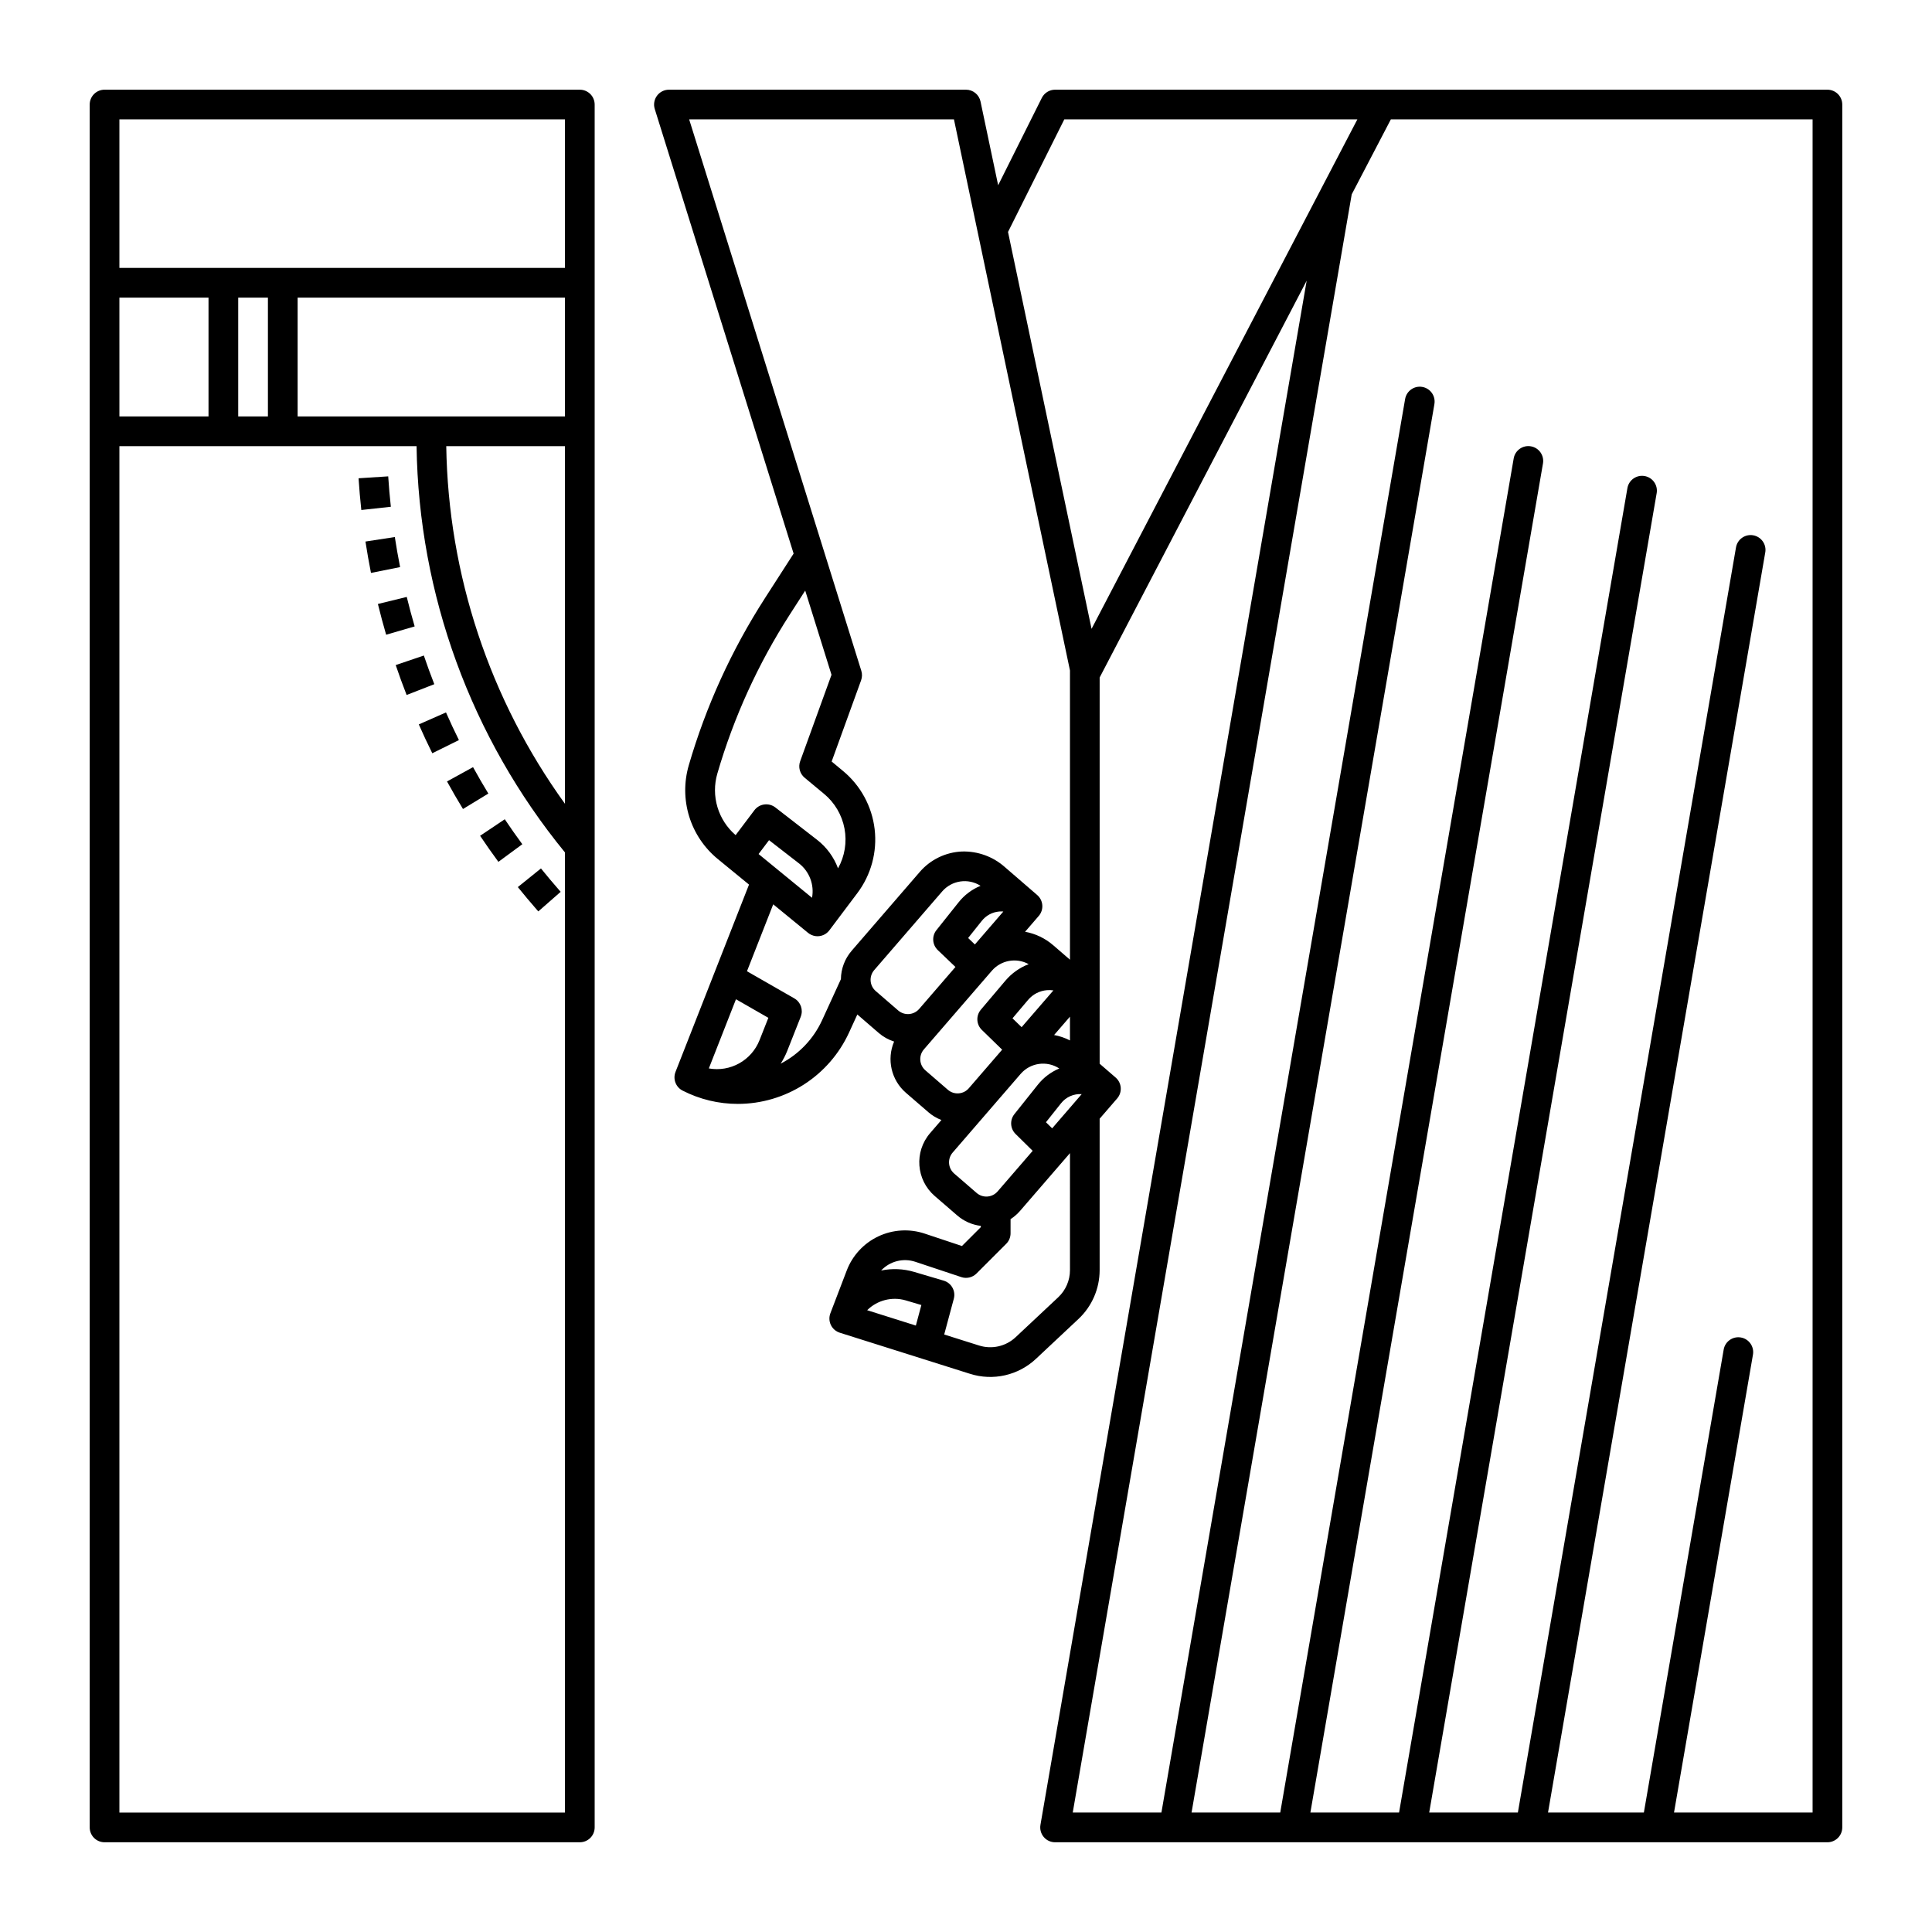
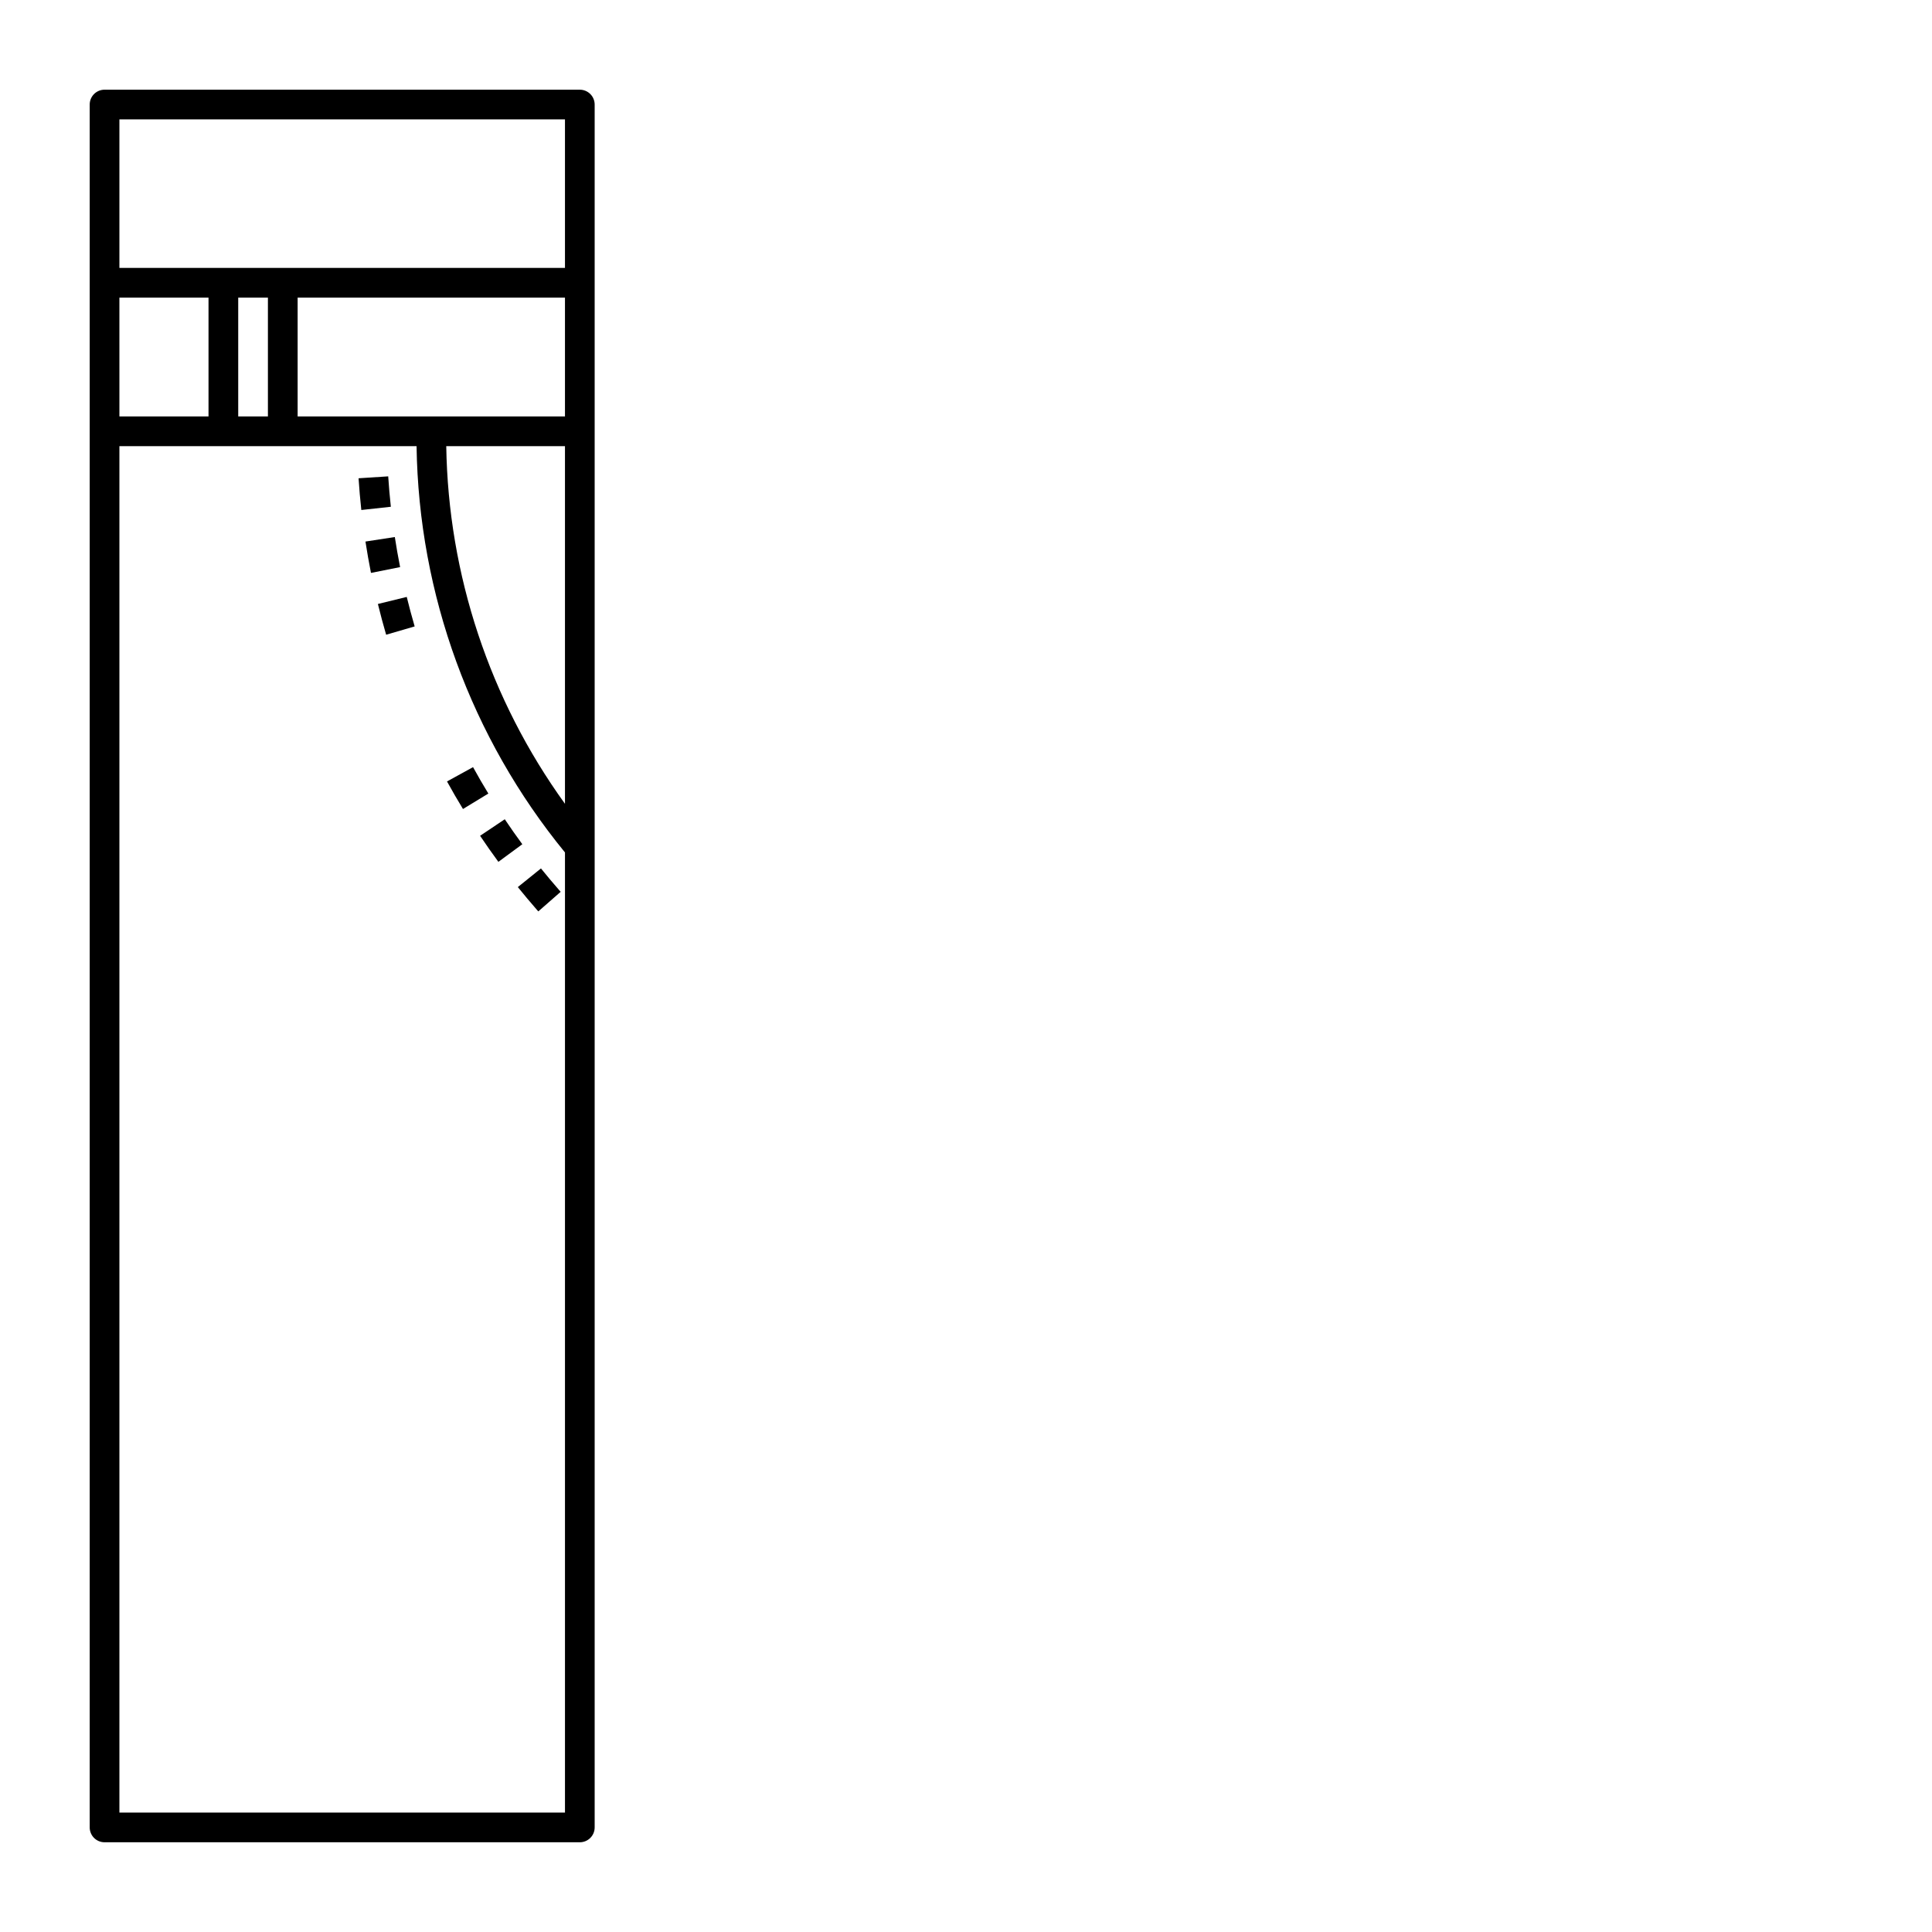
<svg xmlns="http://www.w3.org/2000/svg" fill="#000000" width="800px" height="800px" version="1.1" viewBox="144 144 512 512">
  <g>
    <path d="m297.66 167.77h-125.95c-2.176 0-3.938 1.762-3.938 3.938v456.58c0 1.043 0.414 2.043 1.152 2.781 0.738 0.738 1.738 1.152 2.785 1.152h125.95c1.043 0 2.043-0.414 2.781-1.152 0.738-0.738 1.152-1.738 1.152-2.781v-456.58c0-1.047-0.414-2.047-1.152-2.785-0.738-0.738-1.738-1.152-2.781-1.152zm-74.785 86.594v-31.488h70.848v31.488zm-47.23 0-0.004-31.488h23.617v31.488zm31.484-31.488h7.871v31.488h-7.871zm86.594 39.359v94.781c-19.953-27.621-30.938-60.711-31.461-94.781zm0-86.594v39.363h-118.08v-39.363zm-118.08 448.71v-362.11h78.75c0.578 39.301 14.441 77.25 39.332 107.67v254.44z" />
-     <path d="m628.29 167.77h-204.68c-1.488 0-2.852 0.844-3.519 2.176l-11.57 23.145-4.672-22.191v-0.004c-0.387-1.82-1.992-3.125-3.852-3.125h-78.723c-1.25 0-2.43 0.598-3.168 1.605-0.742 1.008-0.961 2.309-0.59 3.504l36.801 117.83-7.644 11.879h0.004c-8.809 13.691-15.594 28.582-20.141 44.211-1.297 4.445-1.258 9.176 0.113 13.598s4.016 8.344 7.602 11.273l8.246 6.754-19.484 49.652h0.004c-0.738 1.887 0.074 4.023 1.879 4.945 4.535 2.32 9.559 3.531 14.652 3.523 6.199-0.004 12.27-1.789 17.488-5.133 5.219-3.348 9.367-8.121 11.961-13.75l2.207-4.816 5.664 4.894c1.191 1.027 2.578 1.805 4.078 2.285-2.016 4.727-0.75 10.215 3.133 13.578l5.957 5.148h-0.004c1.027 0.883 2.195 1.582 3.457 2.066l-3 3.473c-4.258 4.938-3.715 12.387 1.215 16.656l5.957 5.148-0.004-0.004c1.766 1.535 3.953 2.504 6.273 2.785v0.332l-5 5-9.832-3.273h0.004c-4.051-1.363-8.473-1.105-12.336 0.719-3.863 1.828-6.867 5.082-8.383 9.078l-4.32 11.297c-0.387 1.012-0.34 2.141 0.133 3.117 0.473 0.977 1.324 1.715 2.359 2.039l34.523 10.895c2.996 0.949 6.195 1.082 9.262 0.387 3.066-0.699 5.891-2.199 8.188-4.348l11.281-10.578c3.574-3.352 5.602-8.031 5.609-12.93v-40.137l4.641-5.371v0.004c0.684-0.789 1.023-1.82 0.949-2.859-0.078-1.043-0.562-2.012-1.355-2.691l-4.231-3.66v-102.35l54.863-105.16-70.555 409.23h0.004c-0.199 1.145 0.121 2.316 0.867 3.203 0.746 0.891 1.848 1.402 3.008 1.402h204.68c1.043 0 2.043-0.414 2.781-1.152 0.738-0.738 1.152-1.738 1.152-2.781v-456.58c0-1.047-0.414-2.047-1.152-2.785-0.738-0.738-1.738-1.152-2.781-1.152zm-202.24 7.871h77.664l-70.438 135.01-22.141-105.18zm-3.219 267.38-1.641-1.617 3.996-5.019c1.312-1.664 3.363-2.57 5.477-2.43zm-10.508-29.156 4.121-4.871c1.27-1.508 3.09-2.441 5.051-2.59 0.559-0.039 1.117-0.02 1.668 0.062l-8.422 9.746zm15.23-0.438v6.297c-1.324-0.68-2.742-1.16-4.207-1.434zm-93.449-64.418v-0.004c4.336-14.902 10.805-29.098 19.203-42.148l4.082-6.344 6.969 22.316-8.305 22.91v-0.004c-0.566 1.559-0.094 3.309 1.184 4.371l5.156 4.285v-0.004c2.82 2.34 4.734 5.594 5.41 9.199 0.676 3.602 0.07 7.328-1.715 10.535-1.102-2.973-3.008-5.578-5.508-7.527l-11.105-8.613c-0.832-0.645-1.891-0.93-2.934-0.789-1.043 0.137-1.988 0.691-2.621 1.531l-4.973 6.594c-2.289-1.969-3.961-4.551-4.82-7.445-0.859-2.891-0.867-5.969-0.023-8.867zm10.93 21.32 2.769-3.676 7.953 6.168v-0.004c2.754 2.156 4.082 5.664 3.441 9.105zm0.246 49.332v-0.004c-2.125 5.375-7.738 8.504-13.43 7.488l7.191-18.332 8.582 4.922zm-18.645-244.02h70.172l30.746 146.04v76.652l-4.453-3.848v0.004c-2.117-1.832-4.688-3.062-7.441-3.562l3.613-4.184h0.004c0.68-0.789 1.023-1.816 0.945-2.859-0.074-1.039-0.562-2.008-1.352-2.691l-8.566-7.402c-3.125-2.781-7.195-4.258-11.375-4.133-4.32 0.184-8.375 2.152-11.195 5.434l-18.016 20.848h0.004c-1.824 2.094-2.84 4.773-2.871 7.551l-4.992 10.891c-2.273 4.949-6.137 8.996-10.973 11.504 0.676-1.059 1.254-2.18 1.723-3.344l3.598-9.094-0.004-0.004c0.723-1.816-0.004-3.887-1.699-4.863l-12.547-7.191 6.957-17.734 9.152 7.496v0.004c0.594 0.504 1.324 0.828 2.098 0.93 0.316 0.039 0.633 0.039 0.949 0 1.066-0.125 2.031-0.684 2.676-1.539l7.414-9.855c3.648-4.848 5.293-10.91 4.59-16.938-0.707-6.027-3.699-11.551-8.367-15.426l-3.027-2.516 7.805-21.523v-0.004c0.293-0.809 0.312-1.691 0.055-2.516zm73.93 216.94 3.617-4.539c1.125-1.422 2.781-2.316 4.582-2.477 0.379-0.031 0.758-0.031 1.133 0l-7.543 8.73zm-24.488 14.059c-0.789-0.68-1.277-1.648-1.352-2.691-0.078-1.039 0.262-2.07 0.945-2.859l18.016-20.848c2.551-2.953 6.883-3.59 10.172-1.492-2.289 0.938-4.297 2.449-5.832 4.387l-5.859 7.356v-0.004c-1.27 1.594-1.113 3.894 0.359 5.301l4.676 4.469-9.617 11.129v-0.004c-1.422 1.645-3.906 1.824-5.551 0.406zm13.164 21.016c-0.789-0.684-1.277-1.648-1.352-2.691-0.078-1.043 0.266-2.07 0.945-2.859l18.016-20.848c2.434-2.812 6.504-3.539 9.762-1.742-2.398 0.914-4.523 2.426-6.18 4.387l-6.496 7.676h0.004c-1.336 1.582-1.223 3.922 0.262 5.363l5.379 5.234-8.836 10.223c-0.68 0.793-1.648 1.277-2.691 1.352-1.039 0.078-2.07-0.262-2.859-0.945zm7.625 27.344c-1.645-1.422-1.824-3.906-0.406-5.551l18.016-20.848c2.574-2.981 6.957-3.598 10.25-1.441-2.234 0.934-4.195 2.418-5.699 4.316l-6.207 7.789 0.004-0.004c-1.254 1.574-1.117 3.844 0.316 5.258l4.531 4.465-9.297 10.758c-0.684 0.789-1.652 1.277-2.691 1.352-1.043 0.078-2.07-0.262-2.859-0.945zm-10.156 40.289-12.906-4.07c2.68-2.66 6.594-3.656 10.219-2.602l4.148 1.23zm40.844-14.676c-0.004 2.723-1.133 5.32-3.117 7.184l-11.285 10.578c-2.594 2.434-6.301 3.273-9.691 2.199l-9.238-2.914 2.547-9.477c0.555-2.062-0.633-4.188-2.68-4.797l-7.828-2.316c-2.844-0.84-5.852-0.969-8.758-0.367 2.32-2.484 5.883-3.387 9.105-2.301l12.145 4.043v0.004c1.414 0.469 2.973 0.102 4.027-0.953l7.871-7.871c0.742-0.738 1.156-1.738 1.156-2.781v-3.762c0.941-0.605 1.789-1.348 2.523-2.191l13.223-15.301zm196.8 143.73h-36.723l20.922-121.35c0.367-2.141-1.066-4.18-3.211-4.547-2.141-0.371-4.18 1.066-4.547 3.207l-21.152 122.69h-25.402l57.562-333.89h0.004c0.191-1.035-0.039-2.106-0.641-2.965-0.602-0.863-1.523-1.449-2.562-1.629-1.035-0.18-2.102 0.062-2.957 0.676-0.855 0.609-1.43 1.539-1.598 2.578l-57.797 335.23h-23.5l60.281-349.64h0.004c0.367-2.141-1.07-4.18-3.211-4.547-2.141-0.371-4.18 1.066-4.547 3.211l-60.512 350.97h-23.5l61.637-357.51c0.371-2.144-1.066-4.18-3.211-4.547-2.141-0.371-4.176 1.066-4.547 3.207l-61.867 358.85h-23.5l64.355-373.25h-0.004c0.371-2.141-1.066-4.176-3.211-4.547-2.141-0.371-4.176 1.066-4.547 3.211l-64.582 374.59h-23.5l73.93-428.83 10.375-19.879h111.76z" />
    <path d="m246.88 270.24-7.856 0.508c0.18 2.801 0.426 5.629 0.73 8.406l7.824-0.855c-0.289-2.66-0.523-5.371-0.699-8.059z" />
-     <path d="m262.19 332.8-7.203 3.176c1.129 2.566 2.332 5.137 3.574 7.644l7.055-3.492c-1.191-2.402-2.344-4.875-3.426-7.328z" />
    <path d="m269.36 347.3-6.898 3.793c1.352 2.453 2.773 4.91 4.231 7.301l6.723-4.094c-1.398-2.289-2.762-4.644-4.055-7z" />
    <path d="m277.77 361.11-6.539 4.383c1.559 2.324 3.191 4.644 4.848 6.902l6.34-4.668c-1.59-2.16-3.156-4.387-4.648-6.617z" />
    <path d="m292.18 379.88c-1.641-1.875-3.262-3.805-4.82-5.734l-6.129 4.941c1.621 2.012 3.312 4.023 5.019 5.981l0.406 0.465 5.922-5.188z" />
-     <path d="m256.32 317.72-7.453 2.531c0.898 2.652 1.871 5.32 2.891 7.926l7.336-2.859c-0.977-2.5-1.91-5.055-2.773-7.598z" />
    <path d="m248.63 286.32-7.781 1.195c0.426 2.766 0.918 5.559 1.461 8.309l7.723-1.535c-0.523-2.633-0.996-5.32-1.402-7.969z" />
    <path d="m251.79 302.19-7.644 1.871c0.668 2.723 1.402 5.465 2.184 8.148l7.559-2.203c-0.754-2.574-1.457-5.203-2.098-7.816z" />
  </g>
</svg>